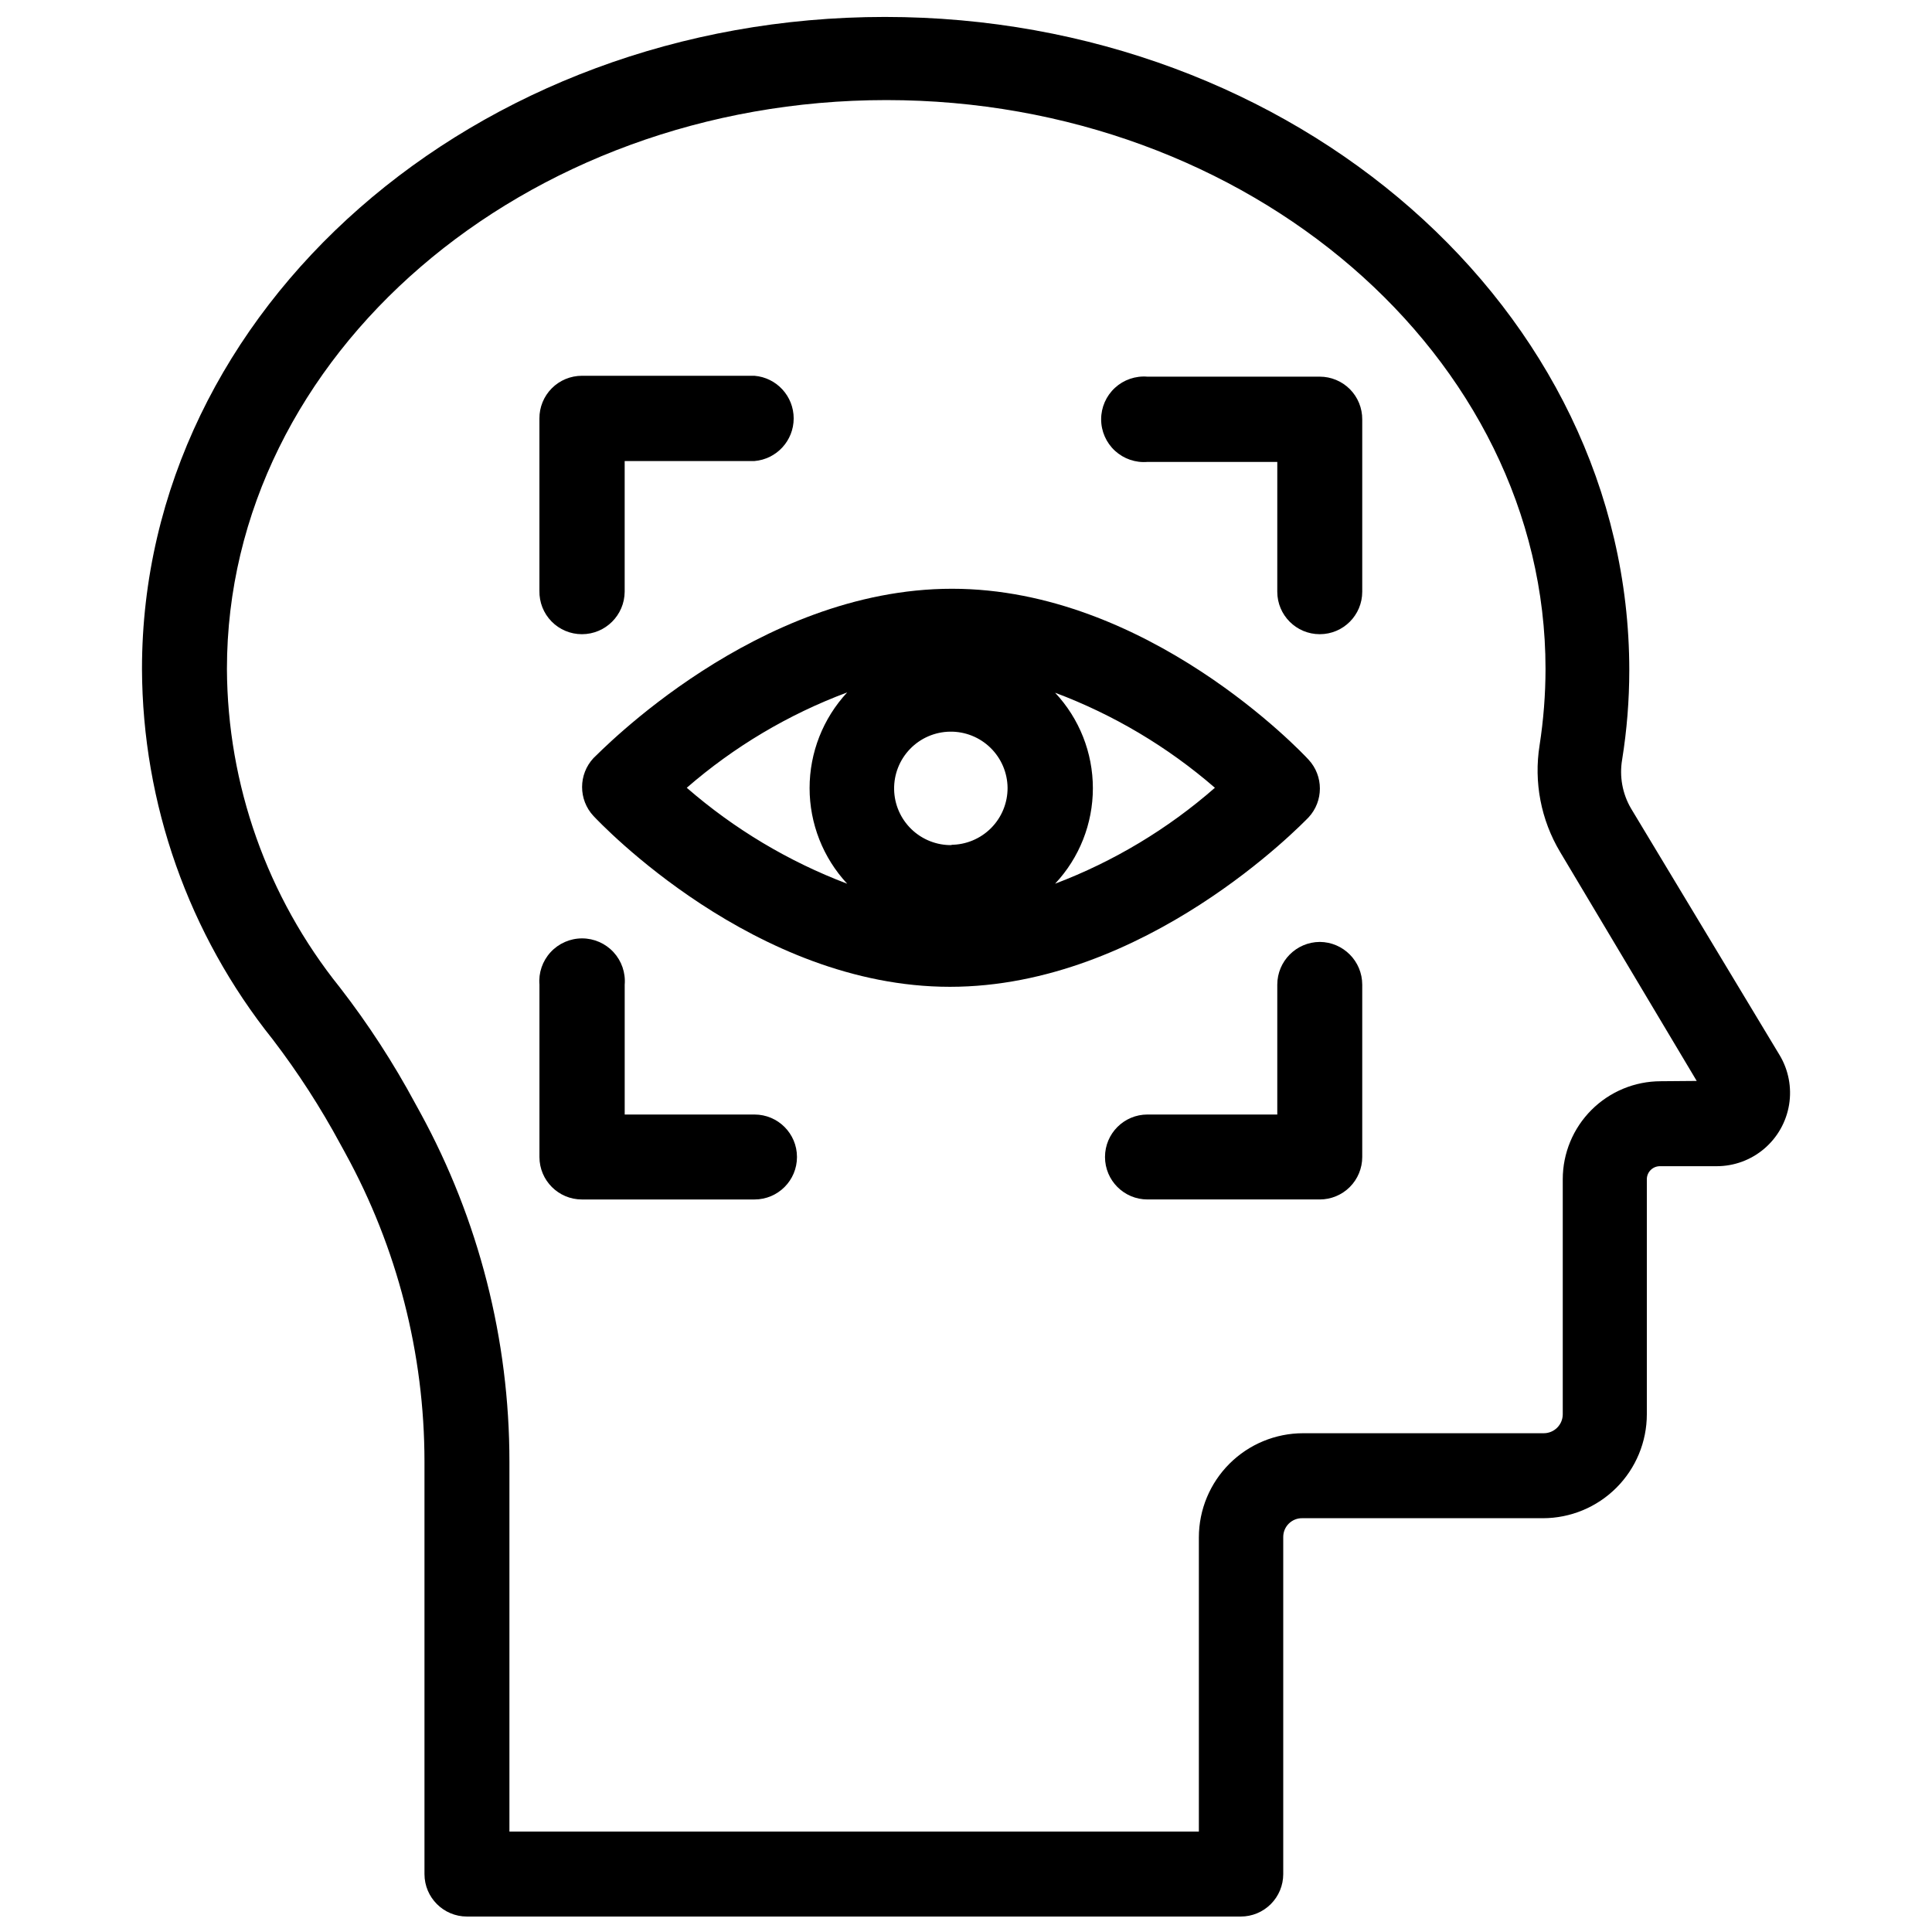
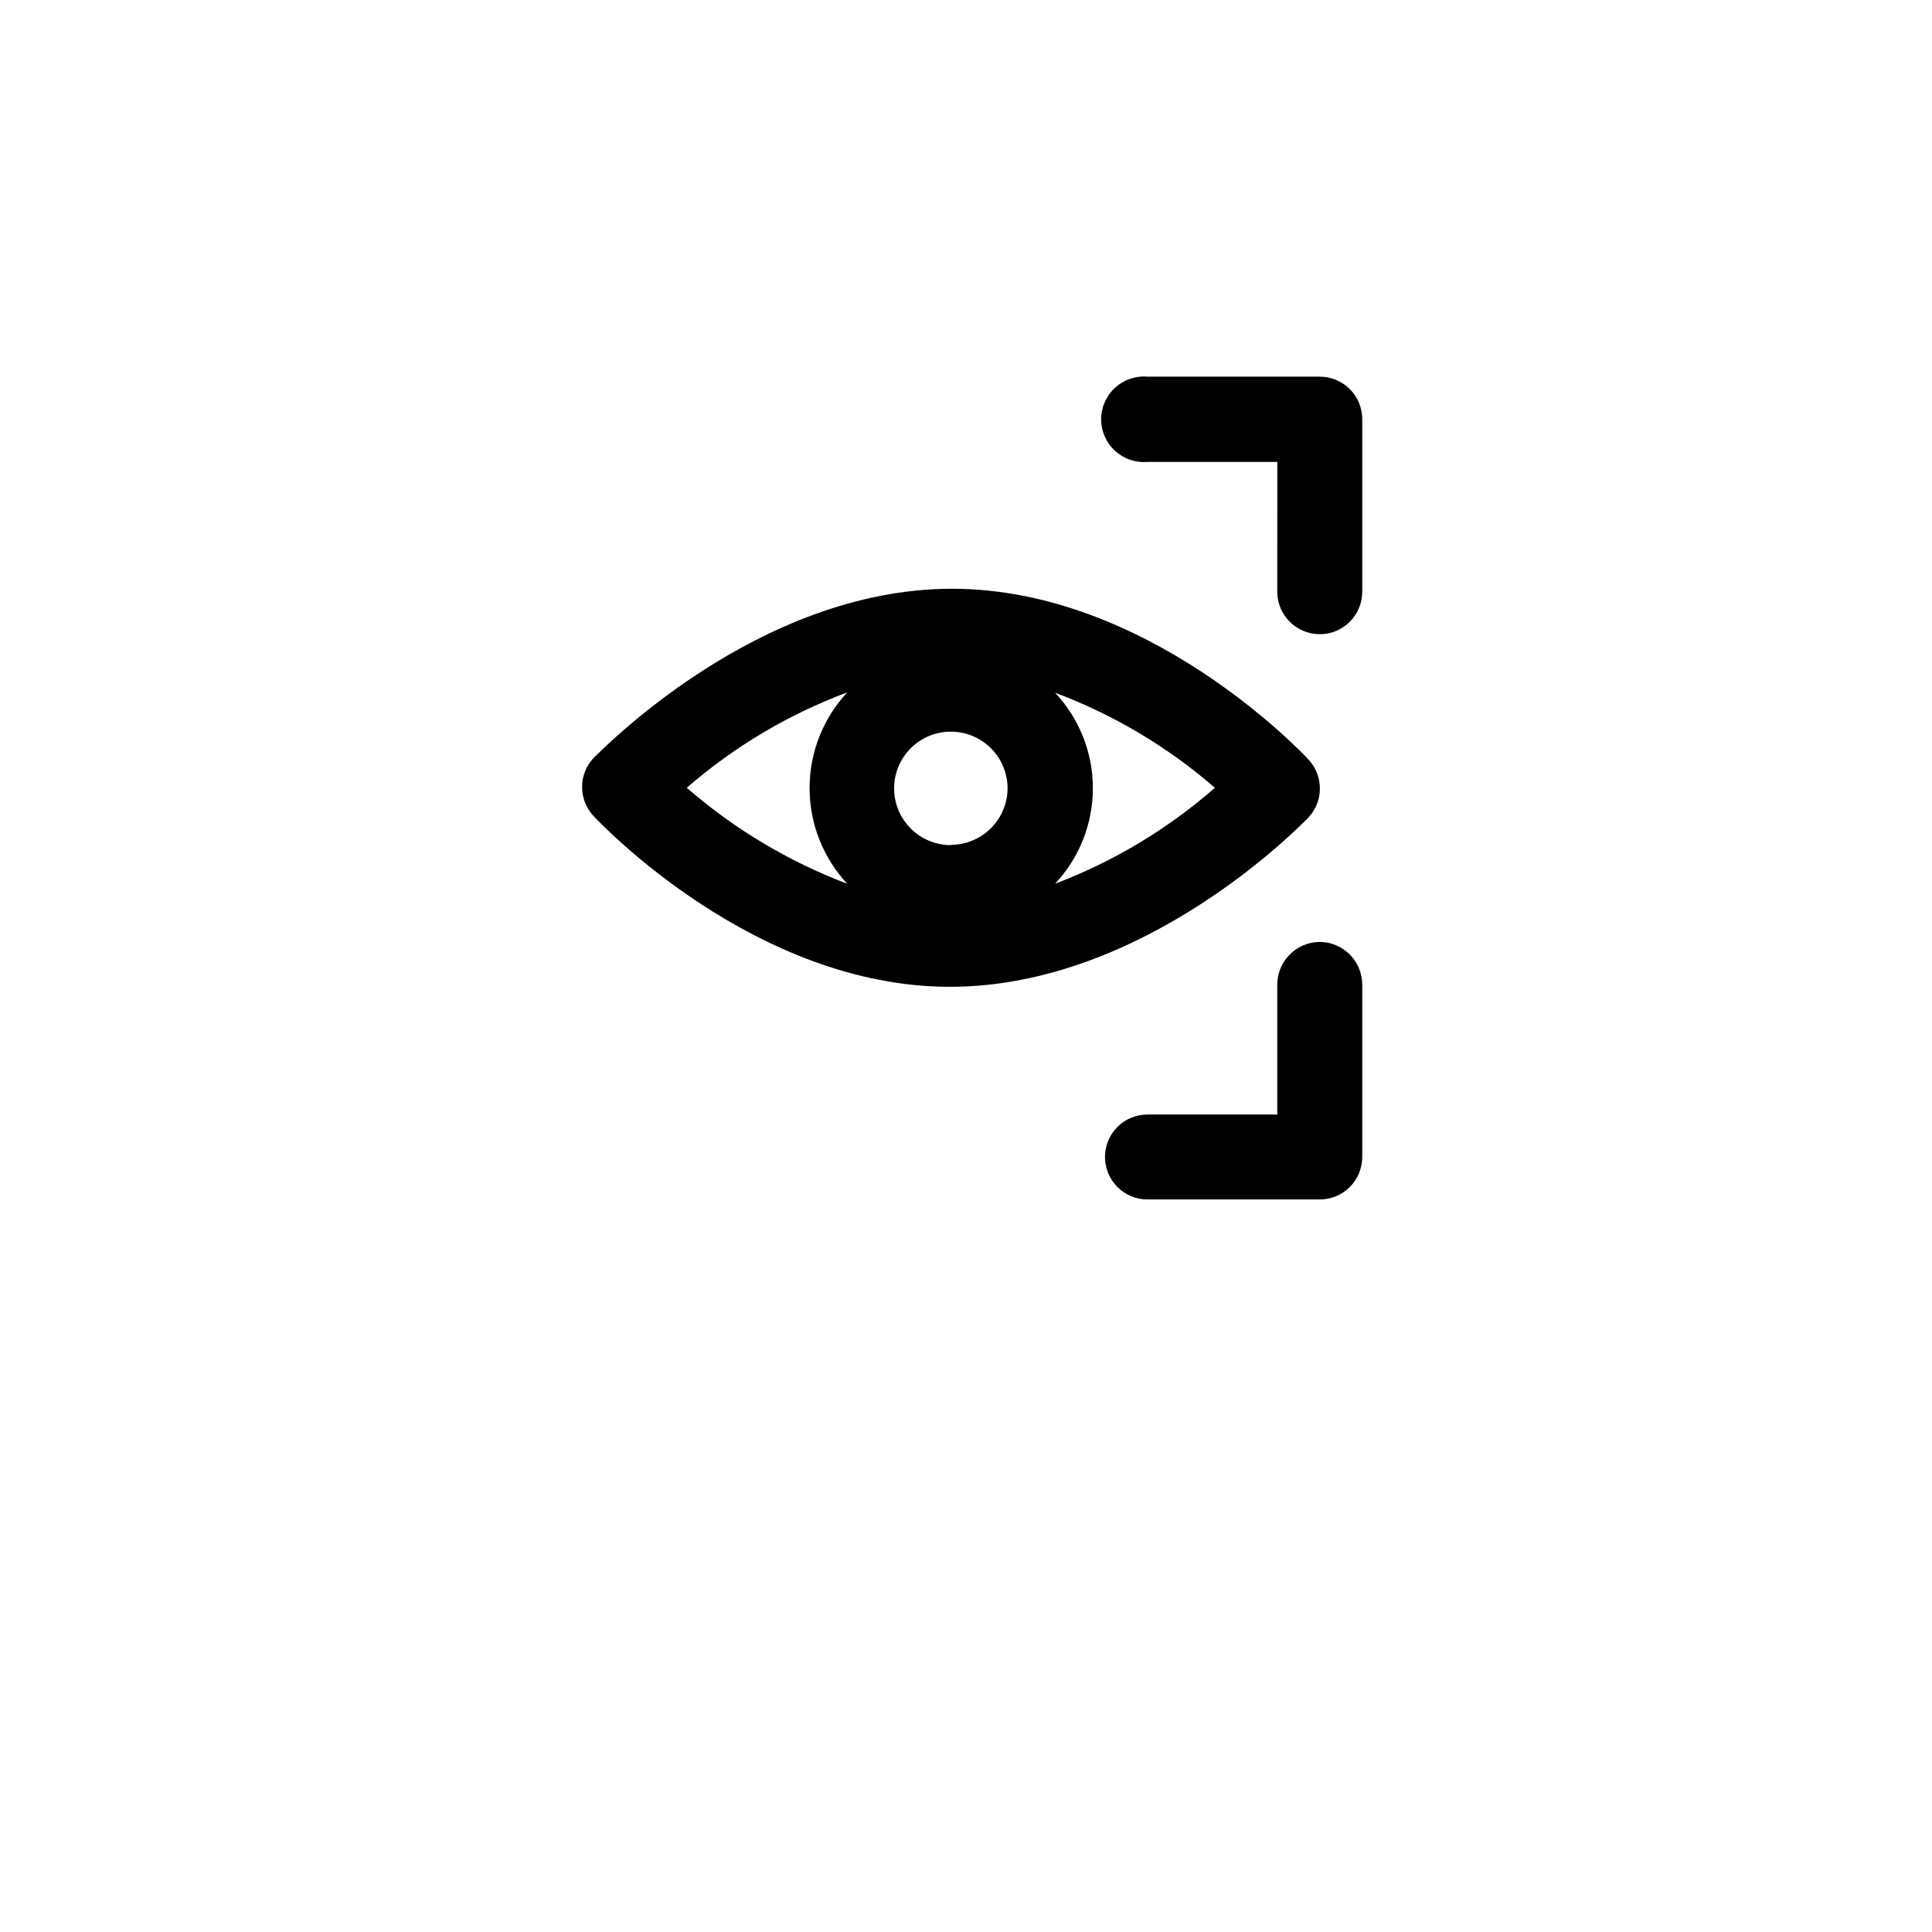
<svg xmlns="http://www.w3.org/2000/svg" width="800px" height="800px" version="1.1" viewBox="144 144 512 512">
  <defs>
    <clipPath id="a">
-       <path d="m181 148.09h438v503.81h-438z" />
-     </clipPath>
+       </clipPath>
  </defs>
  <g clip-path="url(#a)">
    <path d="m615.61 423.61-39.359-65.336c-2.297-3.914-3.133-8.516-2.363-12.988 1.254-7.812 1.887-15.707 1.891-23.617 0-95.566-88.559-173.18-197.27-173.18-108.71 0-196.88 77.383-196.88 172.79 0.133 35.695 12.34 70.293 34.637 98.164 6.707 8.773 12.707 18.066 17.949 27.789l1.34 2.441h-0.004c13.723 25.02 20.926 53.094 20.941 81.633v109.34c0 6.219 5.039 11.258 11.258 11.258h205.07c2.984 0 5.848-1.184 7.957-3.297 2.113-2.109 3.297-4.973 3.297-7.961v-89.348c0-1.328 0.535-2.602 1.48-3.531 0.949-0.934 2.231-1.449 3.559-1.426h63.766c7.305 0 14.312-2.902 19.48-8.07s8.07-12.176 8.07-19.48v-62.348c0.043-1.883 1.582-3.387 3.465-3.387h15.035c4.609 0.004 9.07-1.629 12.586-4.613 3.516-2.981 5.856-7.113 6.609-11.66 0.75-4.547-0.137-9.215-2.508-13.168zm-31.488 6.926v0.004c-6.891 0-13.496 2.734-18.367 7.609-4.875 4.871-7.609 11.477-7.609 18.367v62.348c-0.043 2.75-2.285 4.957-5.039 4.957h-63.762c-7.316 0-14.332 2.902-19.512 8.066-5.18 5.164-8.102 12.172-8.121 19.488v78.012h-182.71v-98.008c0.012-32.324-8.109-64.133-23.613-92.496l-1.34-2.441c-5.805-10.793-12.492-21.09-19.996-30.777-19.234-23.934-29.781-53.684-29.914-84.391 0-83.129 78.719-150.75 174.76-150.75 96.043 0 174.68 67.781 174.68 150.75-0.008 6.773-0.535 13.539-1.574 20.23-1.559 9.766 0.363 19.77 5.43 28.262l36.211 60.691z" />
  </g>
  <path d="m490.76 360.64c4.031-4.32 4.031-11.023 0-15.348-1.73-1.891-42.668-45.266-94.465-45.266s-93.281 43.297-95.012 44.871c-4.031 4.324-4.031 11.027 0 15.352 1.73 1.812 42.668 45.266 94.465 45.266 51.797-0.004 93.281-43.141 95.012-44.875zm-94.465 7.32v0.004c-3.992 0.082-7.859-1.43-10.738-4.199-2.879-2.773-4.539-6.574-4.606-10.57-0.07-3.996 1.453-7.856 4.234-10.727s6.59-4.516 10.586-4.57c3.996-0.059 7.852 1.48 10.711 4.269 2.859 2.793 4.492 6.606 4.535 10.602 0.02 4.004-1.555 7.848-4.375 10.684-2.824 2.836-6.66 4.43-10.66 4.43zm-27.785-40.461c-6.402 6.891-9.961 15.945-9.961 25.348 0 9.406 3.559 18.461 9.961 25.348-15.559-5.898-29.953-14.508-42.512-25.426 12.547-10.898 26.945-19.457 42.512-25.27zm55.105 50.695h-0.004c6.434-6.856 10.012-15.906 10.012-25.309 0-9.398-3.578-18.449-10.012-25.309 15.504 5.816 29.844 14.348 42.352 25.191-12.488 10.93-26.832 19.543-42.352 25.426z" />
  <path d="m493.75 243.82h-45.656c-3.16-0.262-6.285 0.809-8.621 2.953-2.332 2.148-3.66 5.176-3.66 8.344 0 3.172 1.328 6.195 3.66 8.344 2.336 2.144 5.461 3.219 8.621 2.953h34.402l-0.004 34.402c0 6.215 5.043 11.254 11.258 11.254 6.219 0 11.258-5.039 11.258-11.254v-45.66c0.02-3-1.156-5.883-3.269-8.012-2.113-2.125-4.988-3.324-7.988-3.324z" />
-   <path d="m298.21 312.07c6.227 0 11.289-5.027 11.336-11.254v-34.637h34.402-0.004c5.875-0.492 10.391-5.402 10.391-11.297 0-5.894-4.516-10.809-10.391-11.297h-45.734c-3 0-5.875 1.195-7.988 3.324-2.113 2.129-3.293 5.012-3.269 8.012v45.656c-0.062 3.027 1.094 5.953 3.211 8.113 2.117 2.164 5.019 3.383 8.047 3.379z" />
-   <path d="m343.95 439.36h-34.398v-34.402c0.262-3.16-0.809-6.285-2.957-8.617-2.144-2.332-5.172-3.66-8.34-3.66-3.172 0-6.199 1.328-8.344 3.66-2.148 2.332-3.219 5.457-2.953 8.617v45.66c0 6.215 5.039 11.254 11.258 11.254h45.738-0.004c6.219 0 11.258-5.039 11.258-11.254 0-6.219-5.039-11.258-11.258-11.258z" />
  <path d="m493.75 393.62c-6.231 0.043-11.258 5.106-11.258 11.336v34.402h-34.398c-6.219 0-11.258 5.039-11.258 11.258 0 6.215 5.039 11.254 11.258 11.254h45.656c2.984 0 5.848-1.184 7.961-3.297 2.109-2.109 3.297-4.973 3.297-7.957v-45.66c0-6.231-5.027-11.293-11.258-11.336z" />
</svg>